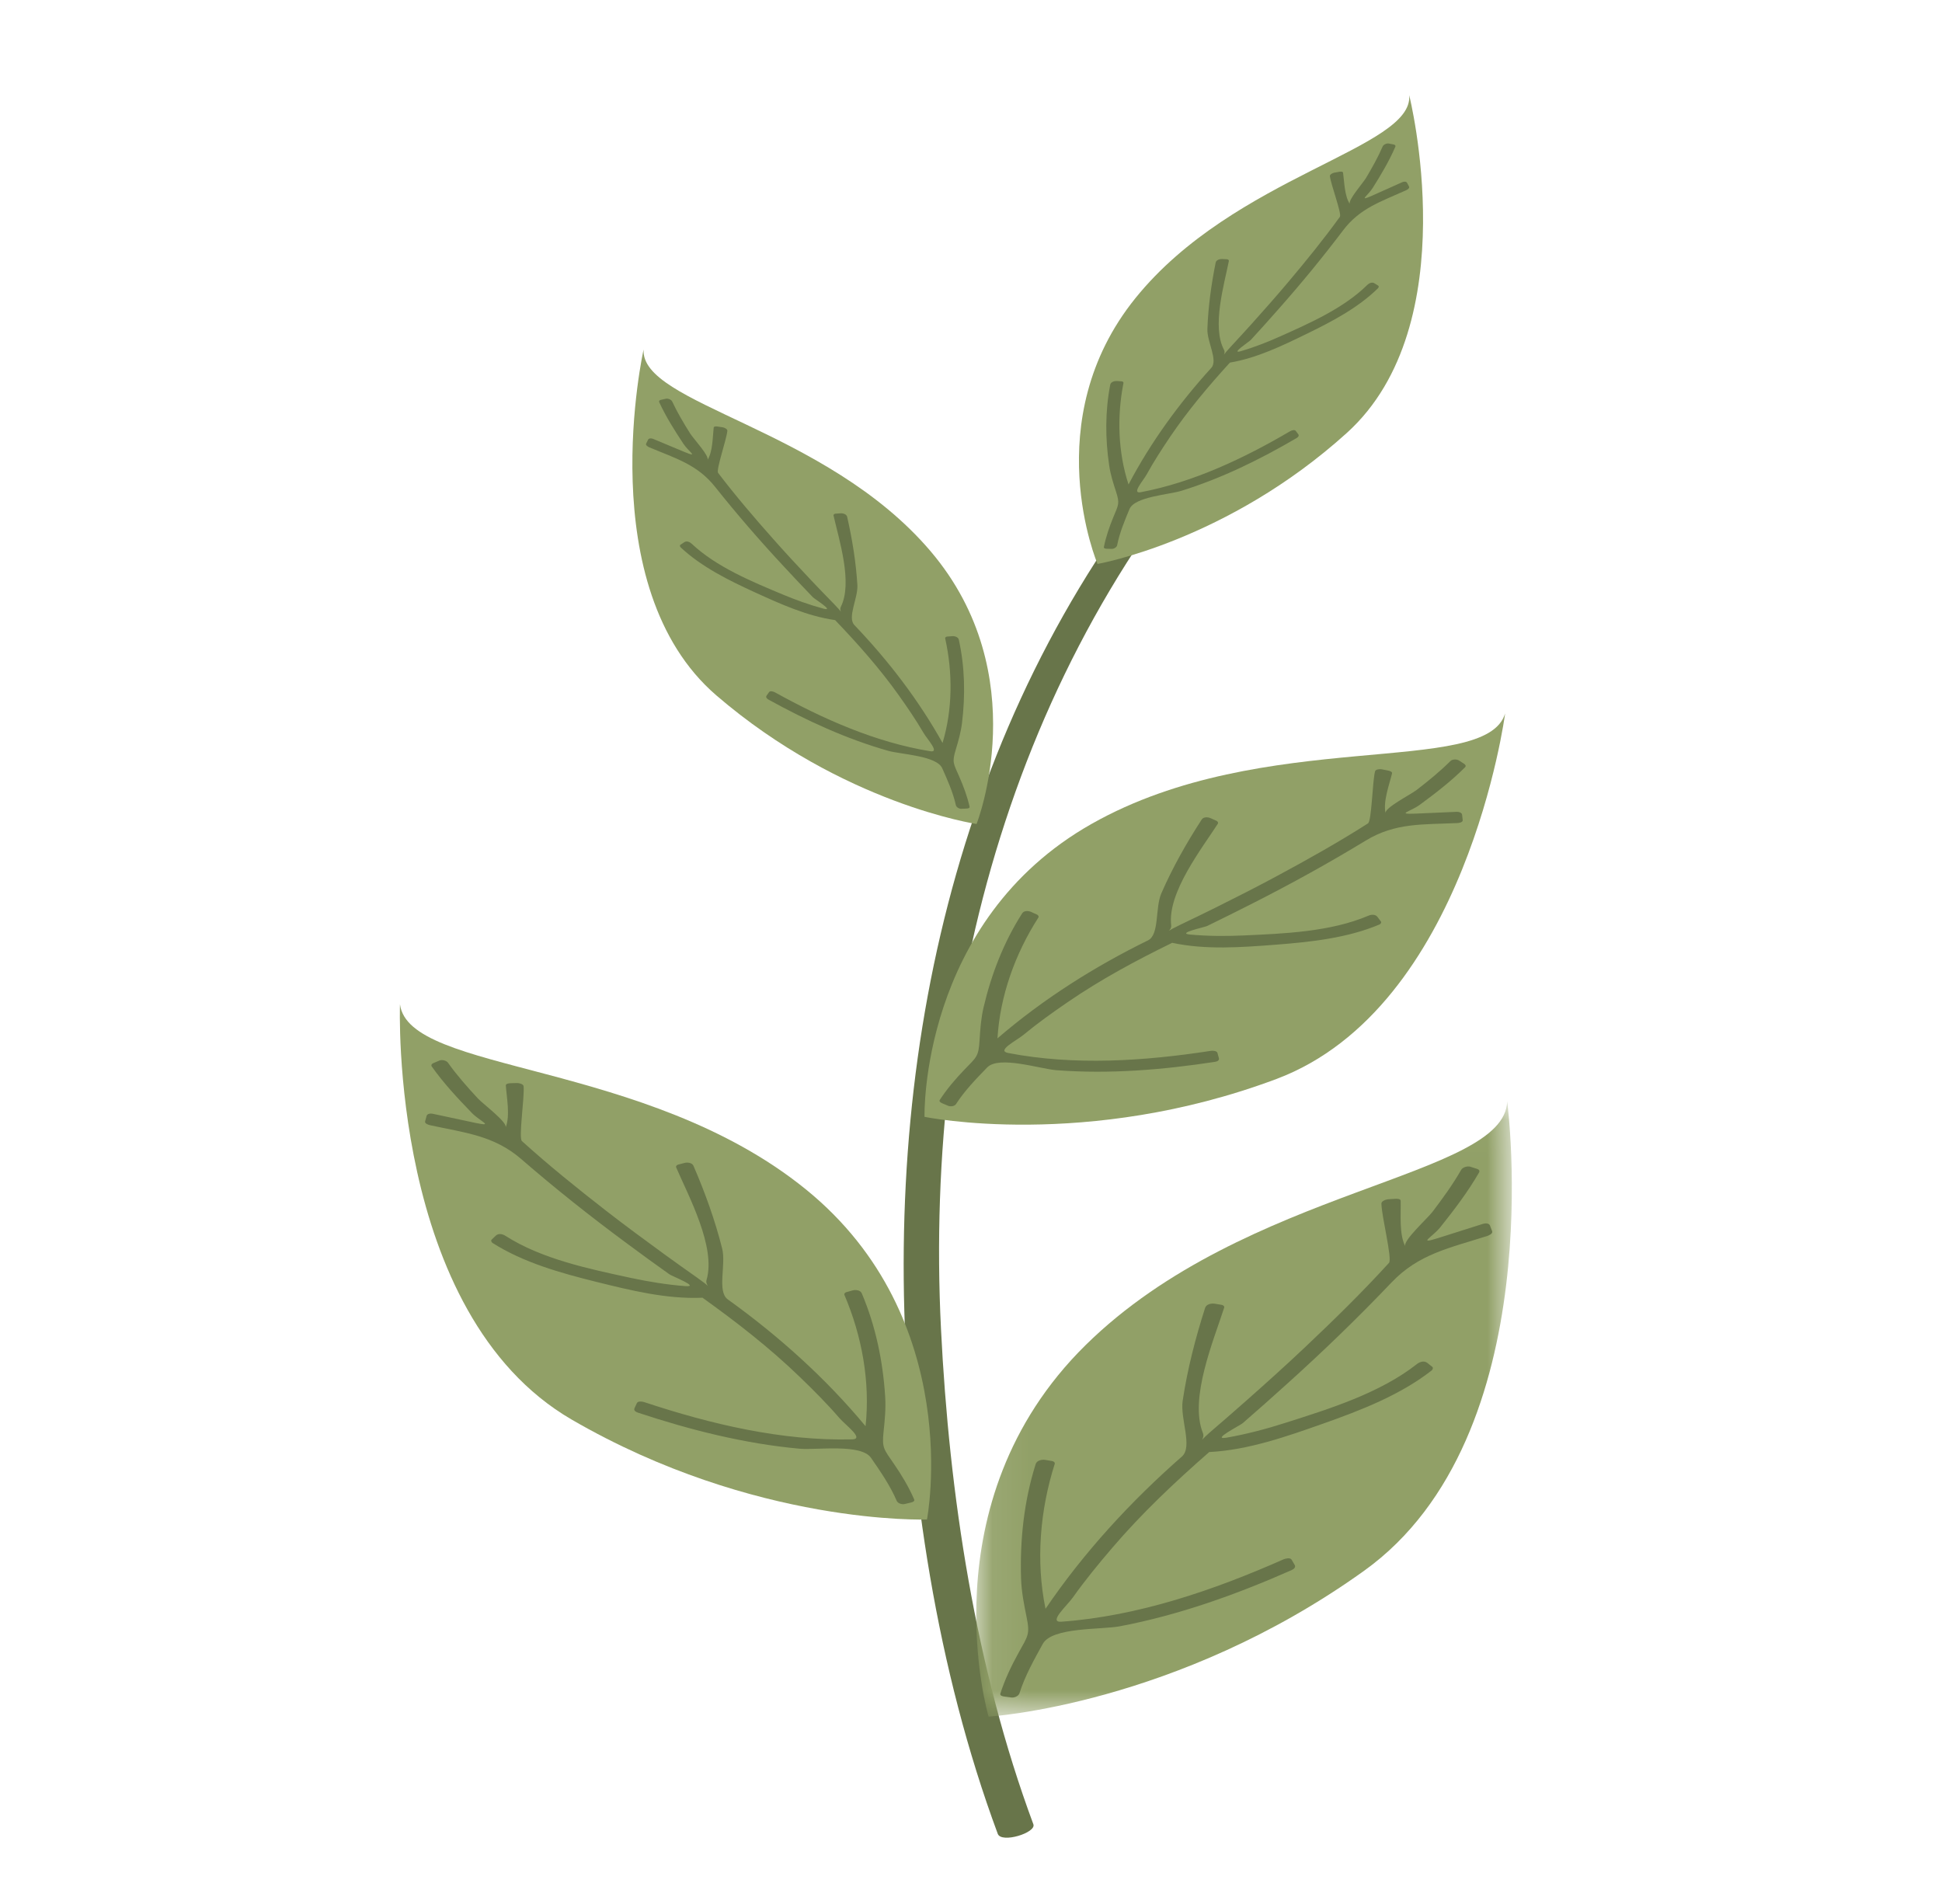
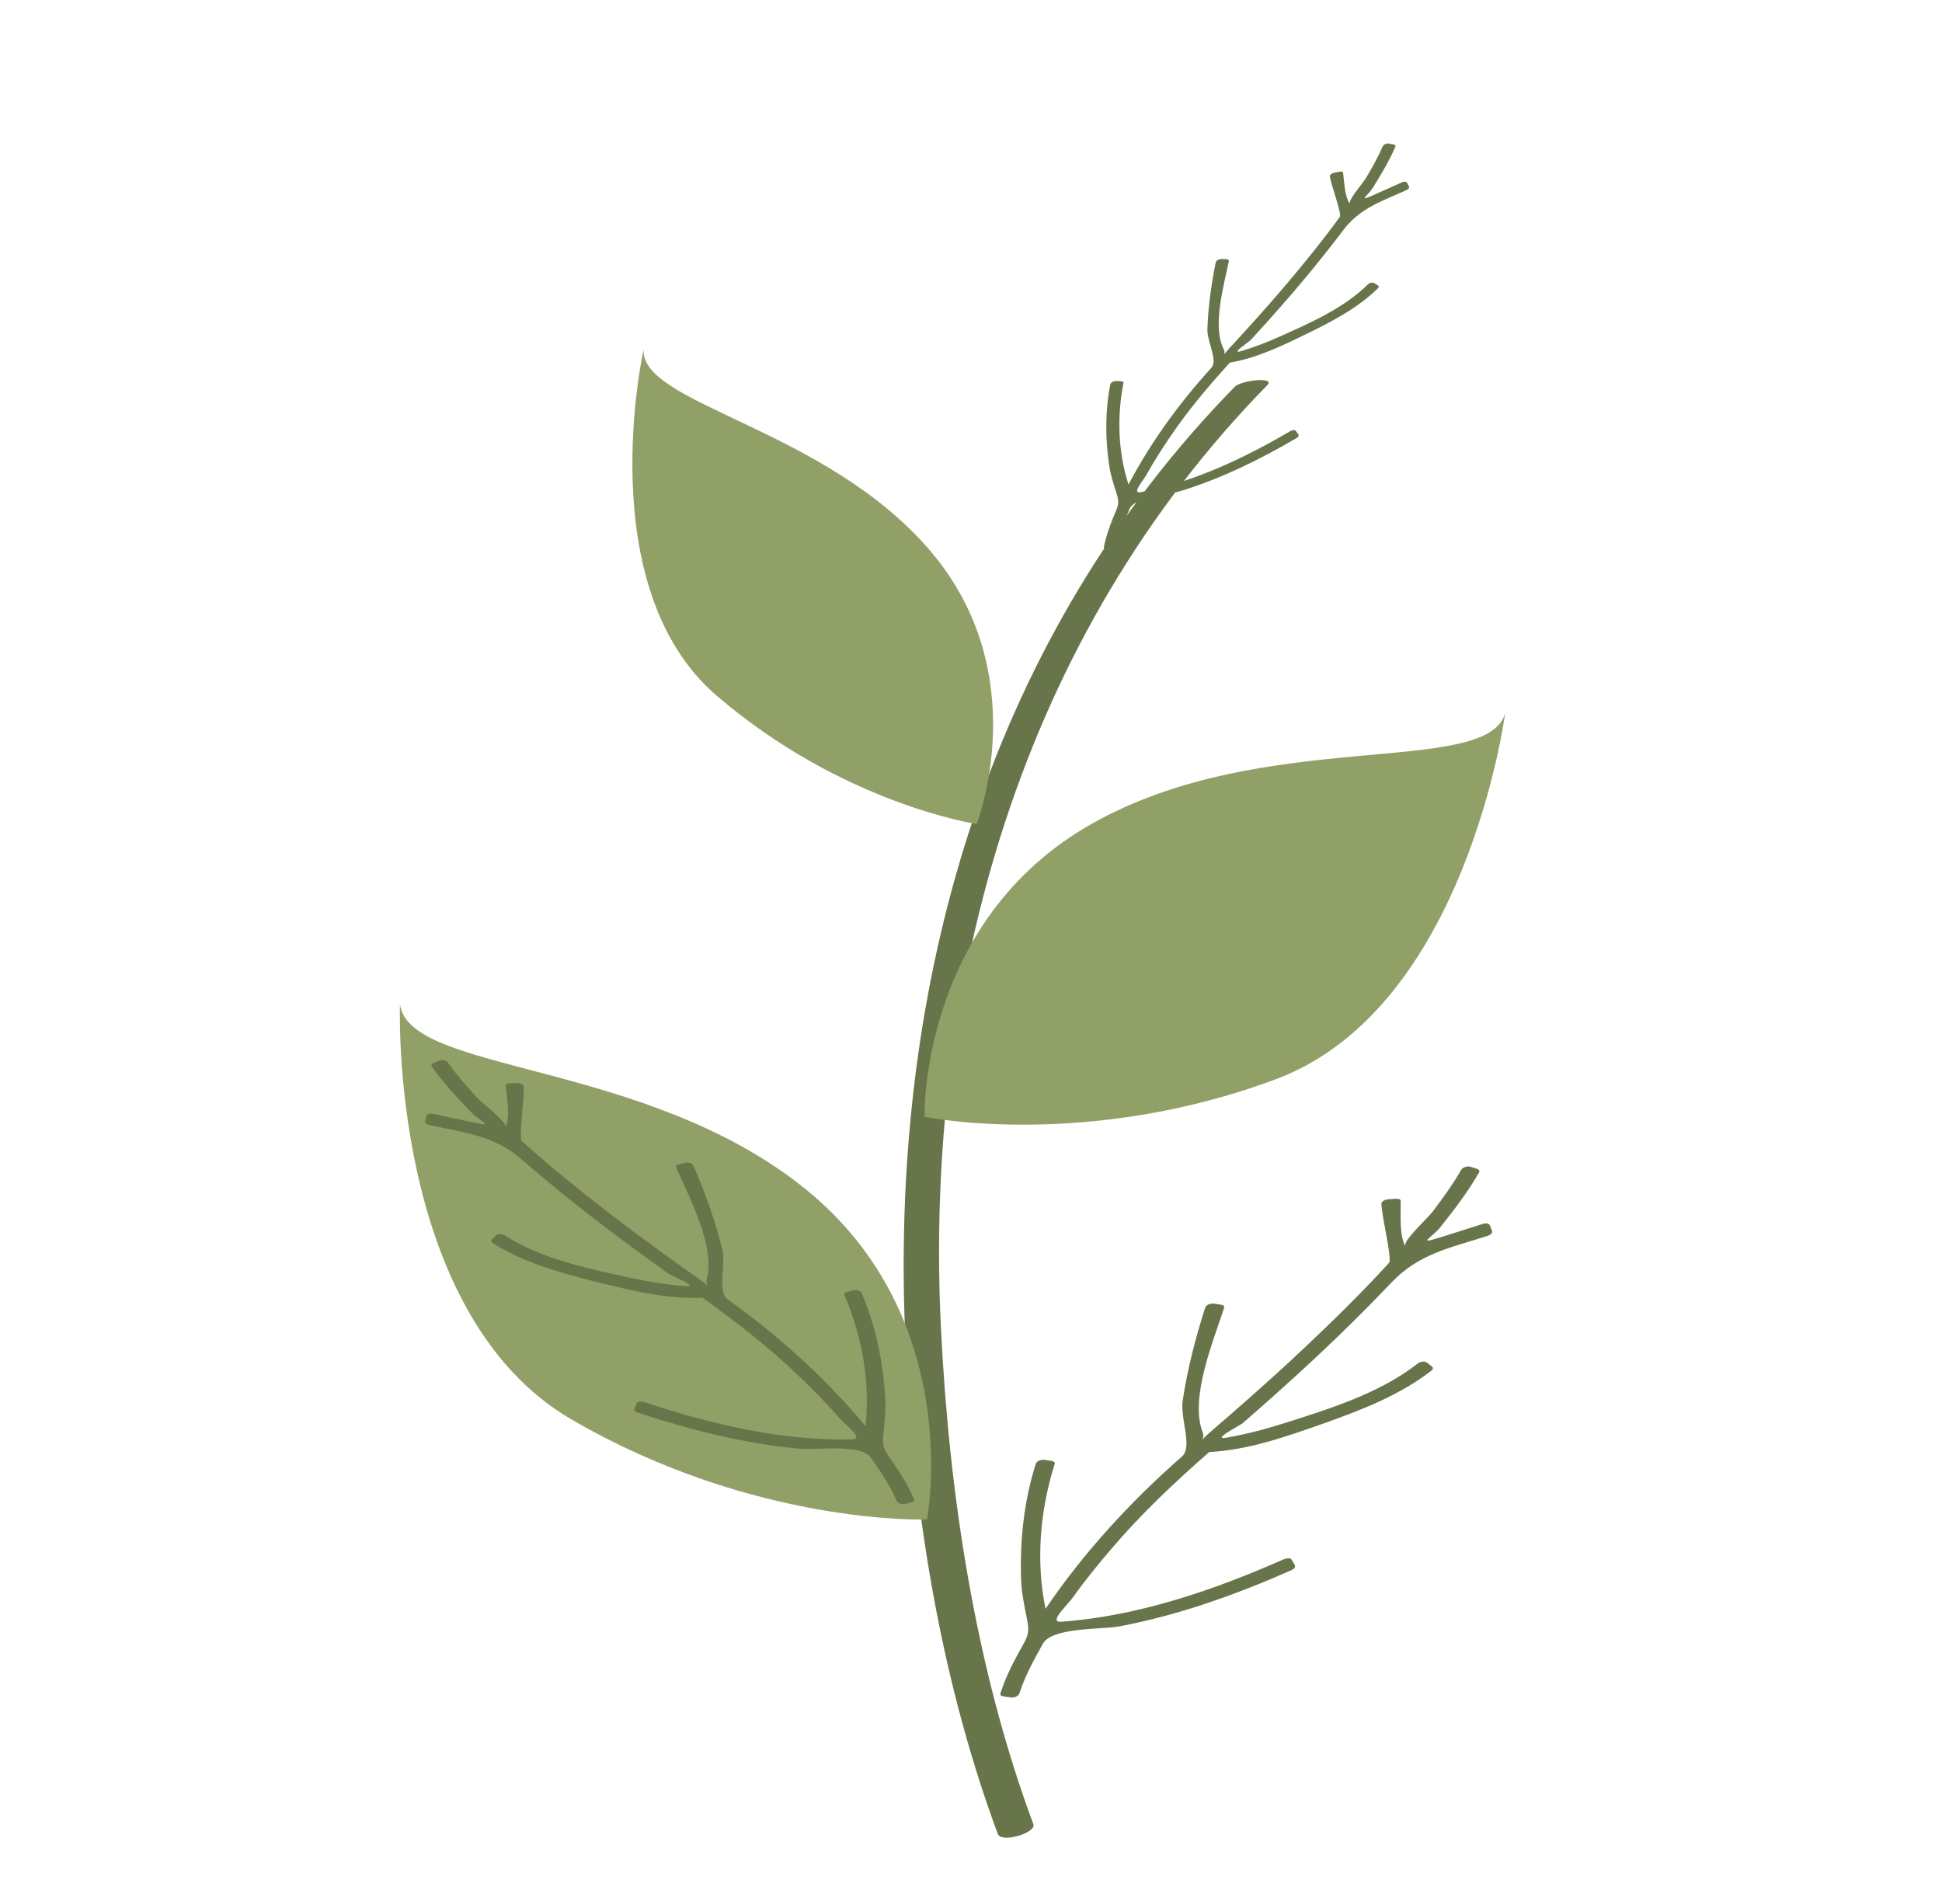
<svg xmlns="http://www.w3.org/2000/svg" xmlns:xlink="http://www.w3.org/1999/xlink" width="51px" height="50px" viewBox="0 0 51 50" version="1.1">
  <title>Rectangle 2</title>
  <desc>Created with Sketch.</desc>
  <defs>
    <polygon id="path-1" points="14.145 16.187 14.145 0.03 0.08 0.03 0.08 16.187" />
  </defs>
  <g id="紅磚屋_UI-KIT" stroke="none" stroke-width="1" fill="none" fill-rule="evenodd">
    <g id="illu04_foods_color" transform="translate(-0.5, 0)">
      <rect id="Rectangle-2" fill="#FFFFFF" opacity="0" x="1" y="0" width="50" height="50" />
      <g transform="translate(11, 2.5)">
        <path d="M16.638,45.407 C15.113,41.299 14.428,36.755 14.212,32.402 C13.76,23.31 16.307,14.224 22.78,7.616 C23.005,7.386 22.097,7.484 21.926,7.658 C15.553,14.164 12.993,22.979 13.249,31.935 C13.38,36.514 14.101,41.34 15.703,45.658 C15.799,45.915 16.721,45.629 16.638,45.407" id="Fill-1" fill="#68754A" />
        <g id="Group-5" transform="translate(15.058, 26.393)">
          <mask id="mask-2" fill="white">
            <use xlink:href="#path-1" />
          </mask>
          <g id="Clip-4" />
-           <path d="M0.404,16.187 C0.404,16.187 -1.261,10.578 2.953,6.429 C7.167,2.28 13.964,2.041 14.023,0.03 C14.023,0.03 15.199,8.818 10.265,12.357 C5.33,15.894 0.404,16.187 0.404,16.187" id="Fill-3" fill="#91A067" mask="url(#mask-2)" />
        </g>
        <path d="M28.685,29.831 C28.666,29.782 28.647,29.732 28.628,29.682 C28.602,29.618 28.503,29.621 28.449,29.638 C28.053,29.765 27.657,29.891 27.26,30.015 C26.709,30.187 27.118,29.986 27.328,29.724 C27.693,29.266 28.048,28.801 28.341,28.293 C28.37,28.243 28.335,28.21 28.289,28.195 C28.23,28.176 28.172,28.158 28.113,28.139 C28.039,28.115 27.913,28.152 27.873,28.221 C27.65,28.609 27.389,28.968 27.119,29.324 C26.982,29.503 26.33,30.089 26.406,30.231 C26.239,29.916 26.293,29.375 26.284,29.033 C26.282,28.978 26.18,28.979 26.147,28.981 C26.082,28.985 26.018,28.99 25.953,28.994 C25.904,28.997 25.777,29.038 25.778,29.105 C25.781,29.436 26.069,30.563 25.977,30.664 C25.272,31.438 24.522,32.171 23.761,32.89 C23.26,33.364 22.746,33.825 22.23,34.282 C21.938,34.542 21.642,34.796 21.346,35.052 C21.19,35.186 21.109,35.266 21.068,35.311 C21.093,35.269 21.118,35.202 21.091,35.135 C20.724,34.224 21.379,32.684 21.649,31.839 C21.661,31.802 21.617,31.772 21.586,31.767 C21.524,31.756 21.462,31.746 21.4,31.736 C21.313,31.722 21.18,31.748 21.149,31.844 C20.893,32.642 20.684,33.454 20.559,34.284 C20.488,34.757 20.83,35.494 20.539,35.749 C19.194,36.929 17.964,38.265 16.957,39.748 C16.699,38.493 16.812,37.161 17.199,35.942 C17.211,35.905 17.167,35.875 17.136,35.869 C17.074,35.859 17.012,35.849 16.95,35.838 C16.864,35.824 16.73,35.85 16.699,35.946 C16.393,36.917 16.282,37.941 16.315,38.956 C16.326,39.294 16.39,39.625 16.458,39.955 C16.554,40.423 16.497,40.456 16.247,40.908 C16.061,41.244 15.889,41.606 15.771,41.974 C15.753,42.03 15.833,42.046 15.869,42.051 C15.932,42.06 15.995,42.069 16.058,42.077 C16.134,42.088 16.249,42.043 16.273,41.965 C16.418,41.509 16.656,41.085 16.886,40.668 C17.132,40.226 18.424,40.299 18.905,40.208 C20.464,39.913 21.973,39.371 23.42,38.732 C23.474,38.708 23.537,38.659 23.501,38.597 C23.474,38.55 23.446,38.504 23.419,38.457 C23.384,38.398 23.257,38.428 23.211,38.448 C21.376,39.26 19.394,39.94 17.377,40.087 C17.014,40.114 17.522,39.668 17.68,39.444 C17.997,38.997 18.346,38.573 18.701,38.157 C19.48,37.245 20.354,36.42 21.256,35.632 C22.284,35.579 23.291,35.223 24.254,34.883 C25.233,34.537 26.272,34.135 27.098,33.489 C27.121,33.471 27.146,33.419 27.115,33.395 C27.071,33.359 27.026,33.324 26.981,33.289 C26.9,33.225 26.784,33.263 26.711,33.321 C25.738,34.086 24.41,34.498 23.249,34.867 C22.748,35.027 22.237,35.162 21.718,35.253 C21.28,35.33 22.06,34.938 22.135,34.874 C22.52,34.541 22.9,34.202 23.278,33.861 C24.234,33.001 25.159,32.108 26.045,31.177 C26.761,30.425 27.579,30.271 28.553,29.959 C28.595,29.945 28.711,29.898 28.685,29.831" id="Fill-6" fill="#68754A" />
        <g id="Group-10" transform="translate(0, 23.811)" fill="#91A067">
          <path d="M13.844,13.592 C13.844,13.592 14.867,8.331 10.66,4.92 C6.452,1.509 0.234,1.89 0.004,0.062 C0.004,0.062 -0.295,8.178 4.516,10.97 C9.327,13.76 13.844,13.592 13.844,13.592" id="Fill-8" />
        </g>
        <path d="M0.664,26.945 C0.677,26.898 0.69,26.851 0.704,26.804 C0.721,26.743 0.812,26.737 0.863,26.748 C1.235,26.829 1.607,26.909 1.98,26.987 C2.498,27.095 2.107,26.948 1.892,26.727 C1.519,26.342 1.154,25.95 0.842,25.512 C0.812,25.469 0.84,25.436 0.881,25.418 C0.933,25.396 0.985,25.374 1.037,25.352 C1.102,25.323 1.22,25.346 1.263,25.406 C1.5,25.739 1.77,26.044 2.048,26.344 C2.188,26.496 2.834,26.972 2.778,27.109 C2.903,26.807 2.805,26.318 2.784,26.006 C2.78,25.955 2.874,25.947 2.903,25.946 C2.963,25.945 3.022,25.943 3.081,25.941 C3.126,25.94 3.246,25.966 3.251,26.027 C3.277,26.329 3.114,27.382 3.207,27.466 C3.918,28.11 4.666,28.711 5.423,29.3 C5.922,29.687 6.431,30.062 6.942,30.434 C7.231,30.645 7.523,30.851 7.816,31.058 C7.969,31.166 8.051,31.232 8.092,31.269 C8.065,31.233 8.036,31.175 8.055,31.112 C8.31,30.248 7.577,28.902 7.257,28.156 C7.242,28.123 7.279,28.091 7.307,28.084 C7.363,28.069 7.419,28.054 7.474,28.04 C7.552,28.019 7.676,28.031 7.712,28.116 C8.017,28.821 8.278,29.543 8.465,30.288 C8.572,30.713 8.325,31.416 8.613,31.623 C9.943,32.579 11.182,33.689 12.231,34.953 C12.356,33.786 12.135,32.581 11.675,31.504 C11.661,31.471 11.698,31.44 11.726,31.433 C11.781,31.417 11.837,31.402 11.893,31.387 C11.97,31.366 12.095,31.378 12.131,31.463 C12.496,32.322 12.687,33.246 12.746,34.175 C12.766,34.483 12.737,34.79 12.704,35.097 C12.658,35.533 12.713,35.557 12.98,35.948 C13.18,36.238 13.368,36.552 13.508,36.877 C13.53,36.927 13.458,36.949 13.426,36.957 C13.369,36.97 13.312,36.984 13.256,36.997 C13.187,37.013 13.079,36.982 13.049,36.913 C12.877,36.511 12.623,36.145 12.376,35.786 C12.114,35.404 10.943,35.585 10.495,35.544 C9.048,35.412 7.625,35.051 6.249,34.596 C6.198,34.579 6.136,34.54 6.163,34.48 C6.184,34.435 6.205,34.39 6.226,34.345 C6.252,34.288 6.371,34.305 6.414,34.319 C8.159,34.898 10.026,35.343 11.877,35.299 C12.211,35.291 11.709,34.929 11.545,34.74 C11.217,34.36 10.861,34.004 10.5,33.656 C9.71,32.893 8.841,32.218 7.949,31.579 C7.007,31.621 6.057,31.385 5.15,31.16 C4.227,30.931 3.244,30.656 2.434,30.14 C2.412,30.126 2.384,30.08 2.409,30.056 C2.447,30.02 2.485,29.983 2.523,29.947 C2.591,29.882 2.7,29.906 2.772,29.953 C3.726,30.564 4.973,30.823 6.064,31.058 C6.535,31.159 7.013,31.237 7.494,31.274 C7.901,31.306 7.154,31.017 7.081,30.965 C6.7,30.696 6.324,30.42 5.949,30.142 C5.002,29.443 4.079,28.71 3.19,27.939 C2.471,27.317 1.711,27.249 0.796,27.049 C0.757,27.041 0.646,27.008 0.664,26.945" id="Fill-11" fill="#68754A" />
        <path d="M13.779,26.829 C13.779,26.829 13.649,21.689 18.172,19.133 C22.696,16.576 28.517,17.928 29.027,16.236 C29.027,16.236 28.016,23.96 23.021,25.835 C18.025,27.707 13.779,26.829 13.779,26.829" id="Fill-13" fill="#91A067" />
-         <path d="M27.913,19.037 C27.908,18.99 27.902,18.943 27.897,18.897 C27.891,18.836 27.806,18.817 27.756,18.819 C27.391,18.836 27.026,18.852 26.661,18.867 C26.154,18.887 26.547,18.81 26.785,18.635 C27.2,18.33 27.607,18.017 27.972,17.652 C28.008,17.617 27.986,17.581 27.95,17.558 C27.905,17.528 27.859,17.499 27.814,17.47 C27.756,17.433 27.641,17.435 27.591,17.485 C27.313,17.763 27.01,18.008 26.699,18.248 C26.542,18.368 25.855,18.716 25.887,18.855 C25.817,18.549 25.987,18.102 26.057,17.81 C26.069,17.763 25.981,17.74 25.953,17.735 C25.897,17.724 25.841,17.713 25.785,17.702 C25.744,17.693 25.626,17.699 25.611,17.756 C25.539,18.037 25.525,19.059 25.424,19.124 C24.649,19.619 23.845,20.069 23.035,20.505 C22.502,20.793 21.961,21.066 21.418,21.337 C21.111,21.49 20.802,21.638 20.492,21.787 C20.329,21.865 20.242,21.915 20.197,21.943 C20.228,21.913 20.265,21.863 20.257,21.8 C20.154,20.942 21.061,19.786 21.483,19.131 C21.502,19.102 21.472,19.066 21.447,19.055 C21.397,19.032 21.346,19.009 21.295,18.987 C21.226,18.955 21.107,18.946 21.059,19.021 C20.658,19.639 20.296,20.28 20,20.956 C19.831,21.341 19.953,22.045 19.648,22.195 C18.237,22.887 16.888,23.74 15.695,24.768 C15.763,23.644 16.163,22.54 16.77,21.595 C16.789,21.565 16.759,21.53 16.734,21.518 C16.683,21.495 16.633,21.472 16.582,21.449 C16.513,21.417 16.393,21.408 16.345,21.483 C15.863,22.237 15.535,23.081 15.331,23.95 C15.263,24.239 15.242,24.534 15.224,24.829 C15.199,25.249 15.143,25.263 14.828,25.589 C14.593,25.833 14.365,26.1 14.18,26.385 C14.152,26.429 14.216,26.461 14.245,26.473 C14.297,26.495 14.348,26.517 14.4,26.539 C14.462,26.565 14.57,26.553 14.608,26.492 C14.835,26.139 15.134,25.833 15.425,25.532 C15.734,25.213 16.813,25.571 17.243,25.604 C18.633,25.71 20.037,25.595 21.411,25.384 C21.462,25.376 21.527,25.349 21.51,25.288 C21.497,25.242 21.485,25.196 21.472,25.15 C21.456,25.092 21.342,25.089 21.298,25.096 C19.555,25.365 17.719,25.488 15.974,25.152 C15.66,25.091 16.193,24.829 16.378,24.676 C16.749,24.369 17.142,24.089 17.539,23.817 C18.407,23.221 19.338,22.721 20.283,22.259 C21.168,22.449 22.103,22.377 22.998,22.309 C23.907,22.239 24.881,22.136 25.729,21.777 C25.753,21.767 25.786,21.729 25.766,21.701 C25.736,21.66 25.706,21.621 25.676,21.58 C25.622,21.507 25.515,21.513 25.439,21.546 C24.439,21.972 23.218,22.018 22.149,22.066 C21.687,22.087 21.223,22.084 20.762,22.043 C20.372,22.008 21.124,21.854 21.202,21.817 C21.605,21.622 22.005,21.421 22.404,21.219 C23.411,20.708 24.4,20.162 25.365,19.575 C26.144,19.1 26.873,19.157 27.771,19.114 C27.809,19.113 27.919,19.099 27.913,19.037" id="Fill-15" fill="#68754A" />
        <path d="M15.146,19.139 C15.146,19.139 16.697,15.22 13.938,11.975 C11.178,8.729 6.316,8.125 6.402,6.678 C6.402,6.678 4.999,12.909 8.314,15.763 C11.63,18.615 15.146,19.139 15.146,19.139" id="Fill-17" fill="#91A067" />
-         <path d="M6.469,9.149 C6.486,9.114 6.503,9.08 6.52,9.045 C6.542,9.001 6.613,9.009 6.651,9.025 C6.927,9.142 7.203,9.257 7.48,9.371 C7.865,9.53 7.583,9.359 7.45,9.158 C7.217,8.806 6.992,8.45 6.814,8.066 C6.796,8.029 6.823,8.008 6.857,8 C6.901,7.99 6.944,7.98 6.987,7.971 C7.042,7.958 7.13,7.993 7.154,8.046 C7.29,8.337 7.454,8.612 7.625,8.884 C7.712,9.022 8.143,9.484 8.079,9.581 C8.219,9.366 8.215,8.974 8.243,8.729 C8.248,8.69 8.321,8.697 8.344,8.701 C8.39,8.707 8.436,8.715 8.482,8.722 C8.518,8.727 8.606,8.765 8.602,8.813 C8.578,9.05 8.3,9.841 8.359,9.919 C8.816,10.519 9.307,11.093 9.808,11.657 C10.137,12.029 10.476,12.392 10.817,12.754 C11.01,12.958 11.207,13.16 11.403,13.362 C11.506,13.468 11.56,13.531 11.586,13.565 C11.571,13.534 11.557,13.485 11.58,13.438 C11.902,12.807 11.53,11.661 11.39,11.038 C11.384,11.01 11.417,10.991 11.44,10.989 C11.485,10.986 11.53,10.983 11.575,10.98 C11.638,10.975 11.732,11.002 11.748,11.073 C11.881,11.662 11.979,12.257 12.016,12.861 C12.037,13.205 11.745,13.713 11.937,13.914 C12.828,14.846 13.625,15.883 14.253,17.011 C14.518,16.127 14.522,15.165 14.322,14.265 C14.316,14.237 14.349,14.219 14.371,14.217 C14.417,14.213 14.462,14.21 14.508,14.206 C14.57,14.201 14.665,14.228 14.68,14.299 C14.839,15.016 14.853,15.758 14.764,16.484 C14.735,16.726 14.668,16.959 14.598,17.191 C14.499,17.521 14.539,17.548 14.689,17.889 C14.801,18.142 14.901,18.412 14.963,18.684 C14.972,18.725 14.913,18.732 14.888,18.733 C14.842,18.736 14.796,18.738 14.75,18.74 C14.695,18.743 14.616,18.703 14.603,18.645 C14.528,18.309 14.384,17.989 14.245,17.676 C14.097,17.343 13.166,17.313 12.826,17.217 C11.727,16.906 10.678,16.421 9.68,15.871 C9.644,15.85 9.601,15.811 9.631,15.769 C9.654,15.737 9.676,15.705 9.699,15.673 C9.728,15.633 9.817,15.663 9.849,15.68 C11.114,16.38 12.492,16.994 13.93,17.228 C14.189,17.27 13.853,16.917 13.754,16.747 C13.555,16.407 13.332,16.08 13.103,15.758 C12.603,15.055 12.028,14.407 11.431,13.784 C10.696,13.68 9.996,13.361 9.327,13.056 C8.647,12.745 7.927,12.391 7.375,11.874 C7.36,11.86 7.345,11.821 7.369,11.806 C7.403,11.783 7.437,11.761 7.472,11.738 C7.534,11.697 7.615,11.732 7.664,11.778 C8.313,12.389 9.24,12.77 10.049,13.109 C10.399,13.255 10.757,13.384 11.123,13.483 C11.433,13.566 10.898,13.235 10.848,13.184 C10.593,12.921 10.342,12.653 10.092,12.384 C9.461,11.707 8.854,11.007 8.277,10.282 C7.812,9.697 7.235,9.535 6.556,9.249 C6.527,9.236 6.446,9.195 6.469,9.149" id="Fill-19" fill="#68754A" />
-         <path d="M18.323,12.31 C18.323,12.31 16.721,8.543 19.321,5.326 C21.921,2.108 26.627,1.402 26.508,2.15179969e-05 C26.508,2.15179969e-05 28.022,6.015 24.873,8.866 C21.724,11.716 18.323,12.31 18.323,12.31" id="Fill-21" fill="#91A067" />
        <path d="M26.504,2.4 C26.486,2.367 26.469,2.334 26.452,2.301 C26.429,2.258 26.36,2.269 26.324,2.285 C26.059,2.405 25.793,2.523 25.528,2.641 C25.158,2.805 25.427,2.632 25.551,2.433 C25.769,2.086 25.979,1.735 26.142,1.358 C26.158,1.321 26.132,1.301 26.098,1.294 C26.056,1.286 26.014,1.277 25.972,1.269 C25.918,1.258 25.834,1.295 25.811,1.346 C25.687,1.633 25.534,1.903 25.375,2.172 C25.294,2.307 24.887,2.766 24.951,2.859 C24.809,2.654 24.804,2.273 24.771,2.036 C24.765,1.998 24.694,2.007 24.672,2.011 C24.627,2.019 24.583,2.027 24.538,2.035 C24.504,2.041 24.419,2.08 24.425,2.126 C24.454,2.356 24.743,3.117 24.687,3.194 C24.258,3.788 23.795,4.357 23.323,4.917 C23.012,5.286 22.692,5.647 22.37,6.006 C22.187,6.21 22.001,6.41 21.816,6.611 C21.718,6.717 21.668,6.779 21.643,6.813 C21.657,6.782 21.67,6.734 21.646,6.689 C21.318,6.085 21.651,4.963 21.772,4.354 C21.777,4.327 21.744,4.31 21.722,4.308 C21.678,4.306 21.635,4.305 21.591,4.302 C21.53,4.299 21.439,4.328 21.425,4.397 C21.31,4.972 21.229,5.553 21.208,6.14 C21.196,6.474 21.493,6.959 21.311,7.16 C20.469,8.086 19.72,9.113 19.137,10.223 C18.859,9.372 18.832,8.437 19.004,7.559 C19.009,7.532 18.977,7.514 18.955,7.514 C18.911,7.511 18.867,7.509 18.823,7.506 C18.762,7.503 18.671,7.532 18.657,7.601 C18.521,8.3 18.525,9.022 18.629,9.724 C18.663,9.958 18.734,10.183 18.807,10.406 C18.911,10.725 18.874,10.752 18.736,11.086 C18.634,11.335 18.543,11.599 18.49,11.864 C18.482,11.905 18.539,11.91 18.564,11.911 C18.609,11.912 18.653,11.913 18.698,11.914 C18.751,11.915 18.827,11.874 18.838,11.818 C18.903,11.49 19.034,11.176 19.162,10.869 C19.297,10.542 20.201,10.49 20.528,10.388 C21.588,10.06 22.594,9.563 23.55,9.004 C23.585,8.984 23.625,8.945 23.595,8.904 C23.572,8.874 23.549,8.844 23.527,8.814 C23.498,8.775 23.412,8.806 23.381,8.824 C22.17,9.534 20.847,10.163 19.457,10.426 C19.207,10.473 19.524,10.122 19.616,9.955 C19.801,9.619 20.01,9.297 20.224,8.979 C20.693,8.284 21.235,7.641 21.799,7.022 C22.51,6.903 23.182,6.576 23.824,6.263 C24.477,5.945 25.167,5.583 25.69,5.068 C25.704,5.054 25.718,5.016 25.695,5.002 C25.661,4.98 25.627,4.959 25.593,4.938 C25.532,4.9 25.454,4.936 25.408,4.982 C24.792,5.591 23.902,5.983 23.124,6.332 C22.788,6.483 22.444,6.617 22.091,6.721 C21.792,6.81 22.304,6.475 22.35,6.425 C22.592,6.163 22.829,5.897 23.065,5.63 C23.661,4.957 24.233,4.262 24.775,3.545 C25.213,2.966 25.769,2.794 26.421,2.499 C26.449,2.487 26.527,2.445 26.504,2.4" id="Fill-23" fill="#68754A" />
      </g>
    </g>
  </g>
</svg>